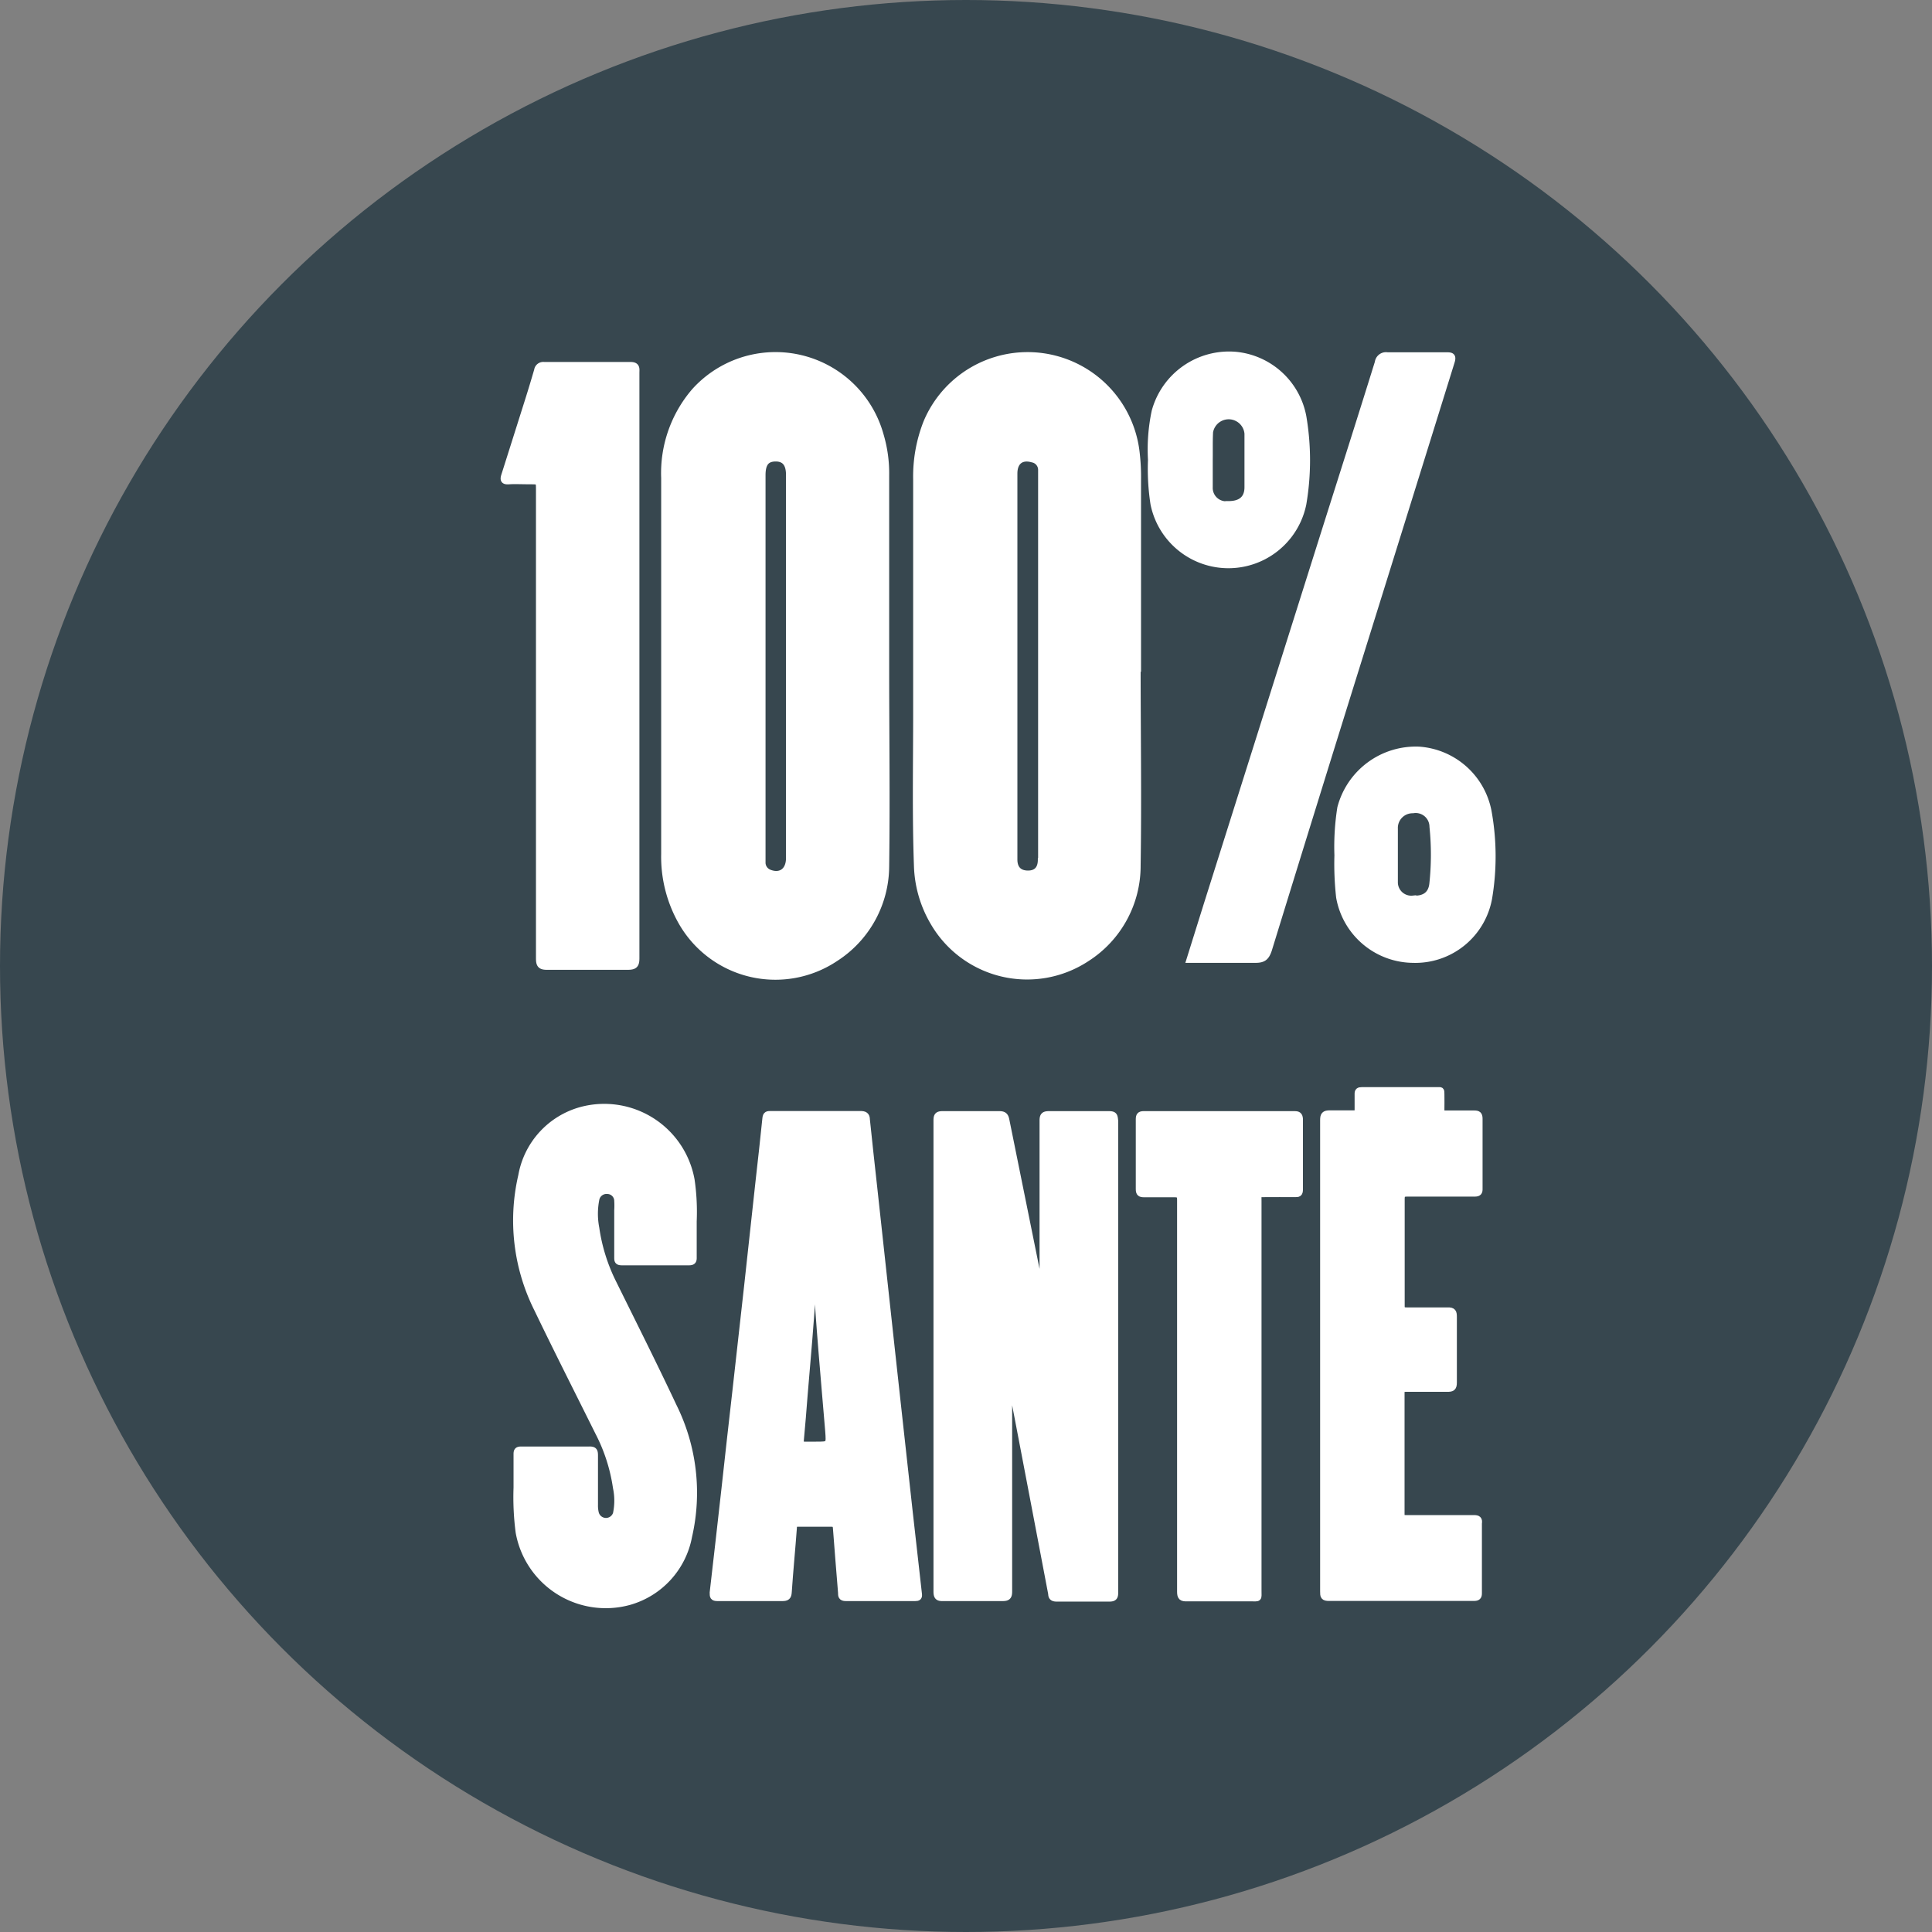
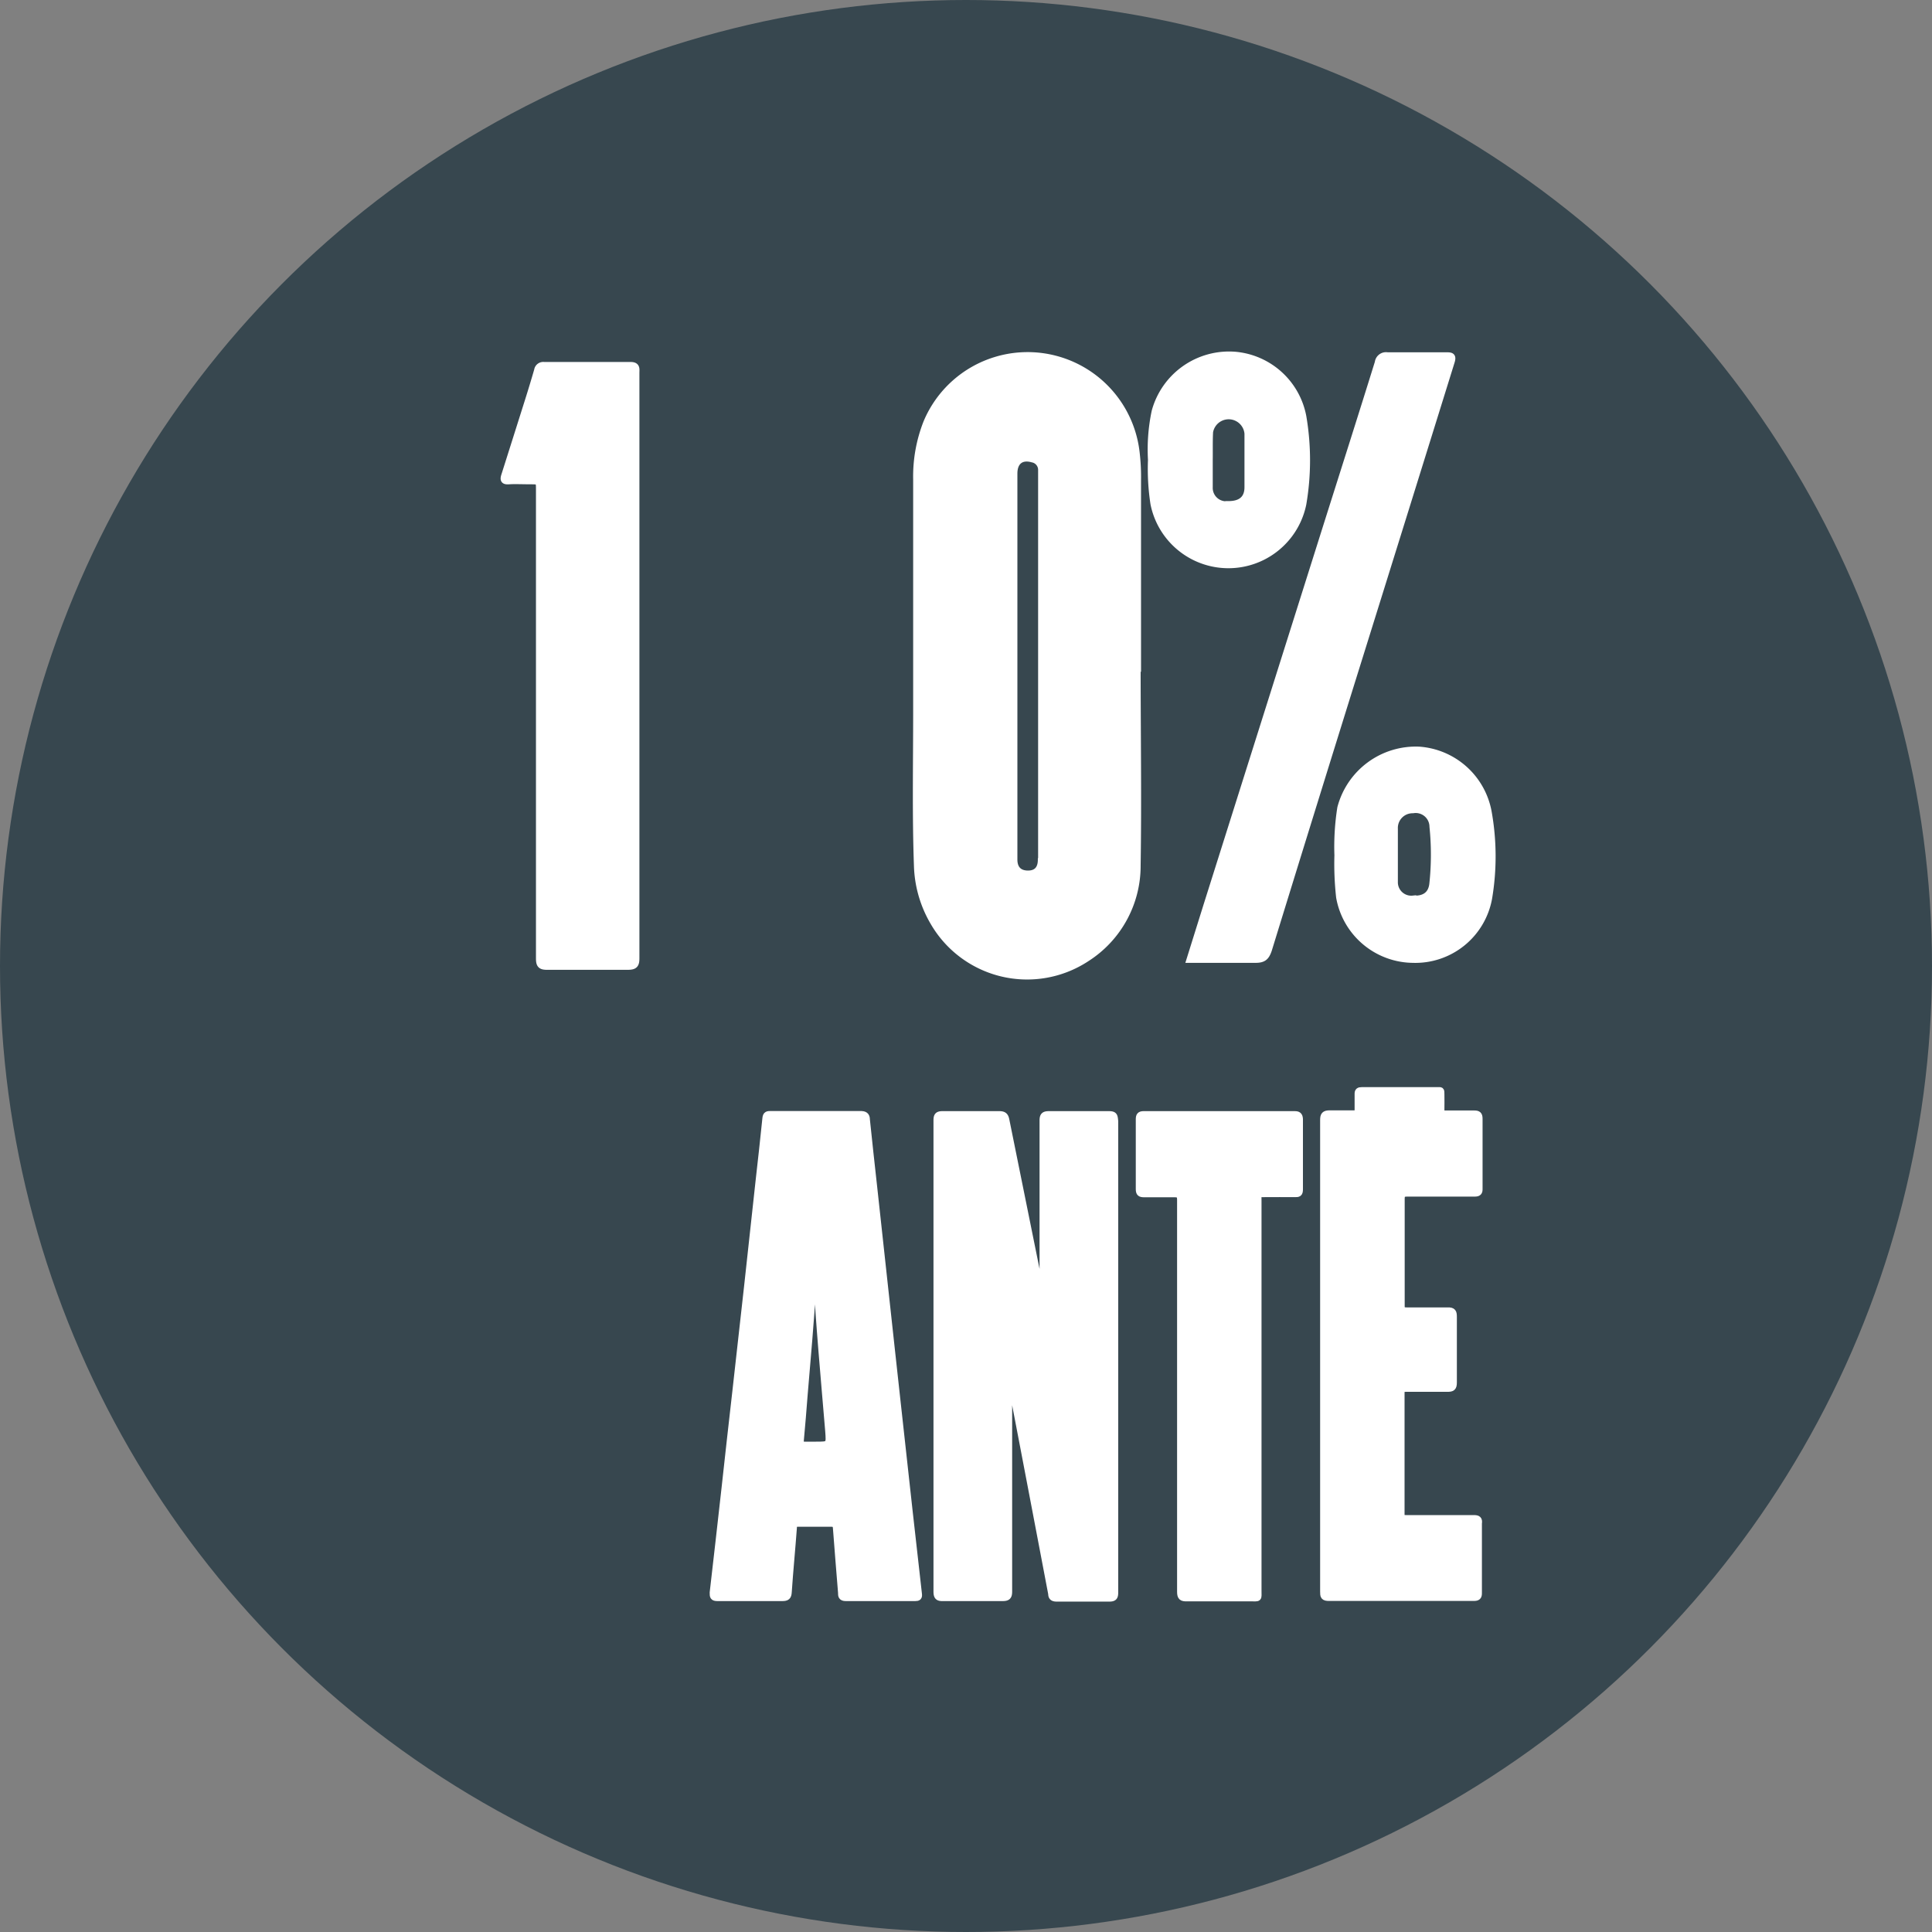
<svg xmlns="http://www.w3.org/2000/svg" viewBox="0 0 147.36 147.36">
  <rect x="0" y="0" width="147.36" height="147.36" fill="#808080" stroke="none" />
  <defs>
    <style>.cls-1{fill:#37474f;}.cls-2{fill:#fff;stroke:#fff;stroke-miterlimit:10;stroke-width:0.5px;}</style>
  </defs>
  <title>Fichier 5</title>
  <g id="Calque_2" data-name="Calque 2">
    <g id="Calque_6" data-name="Calque 6">
      <circle class="cls-1" cx="73.68" cy="73.68" r="73.68" />
      <path class="cls-2" d="M112.41,115.81c-1.71,0-3.43,0-5.15,0-.25,0-.38,0-.38-.33q0-4.62,0-9.23c0-.27.07-.34.33-.34,1.06,0,2.12,0,3.18,0,.36,0,.48-.06.48-.46,0-1.67,0-3.35,0-5,0-.36-.05-.49-.45-.48-1,0-2.09,0-3.14,0-.33,0-.4-.1-.39-.41,0-2.7,0-5.41,0-8.11,0-.34.09-.43.43-.43,1.72,0,3.43,0,5.15,0,.29,0,.37-.08.36-.36,0-1.78,0-3.55,0-5.33,0-.31-.1-.38-.39-.38-.73,0-1.46,0-2.19,0-.27,0-.34-.08-.33-.34s0-.75,0-1.12,0-.32-.3-.32c-1.92,0-3.84,0-5.75,0-.22,0-.31.05-.3.29,0,.4,0,.8,0,1.2,0,.23-.08.29-.3.28-.61,0-1.23,0-1.84,0-.41,0-.49.12-.49.5q0,9,0,18t0,17.94c0,.35,0,.49.46.48,3.68,0,7.35,0,11,0,.3,0,.39-.07.38-.38,0-1.76,0-3.52,0-5.28C112.83,115.88,112.72,115.81,112.41,115.81Z" />
      <path class="cls-2" d="M98.74,85H87.23c-.28,0-.35.1-.35.37,0,1.78,0,3.55,0,5.33,0,.31.1.37.39.37.77,0,1.55,0,2.32,0,.37,0,.44.11.44.46,0,5,0,10,0,14.94s0,10,0,14.94c0,.41.12.49.5.48,1.61,0,3.23,0,4.85,0,.68,0,.59.09.59-.59V91.6c0-.62-.08-.53.56-.54s1.49,0,2.23,0c.26,0,.37,0,.37-.35,0-1.79,0-3.58,0-5.36C99.11,85.06,99,85,98.74,85Z" />
      <path class="cls-2" d="M84.57,85c-1.51,0-3,0-4.55,0-.37,0-.48.09-.48.47,0,4.28,0,8.56,0,12.84v.51h-.08l-.12-.53L76.74,85.44c-.06-.32-.17-.44-.52-.44-1.44,0-2.89,0-4.33,0-.37,0-.44.12-.44.46,0,2.33,0,4.67,0,7q0,14.46,0,28.93c0,.41.12.49.49.48,1.5,0,3,0,4.51,0,.38,0,.5-.08.5-.48,0-5.34,0-10.68,0-16V105a.86.86,0,0,1,.17.44q1.55,8.07,3.08,16.13c0,.28.16.34.41.34,1.34,0,2.67,0,4,0,.37,0,.43-.12.43-.46q0-18,0-35.93C85,85.12,85,85,84.57,85Z" />
      <path class="cls-2" d="M69.36,115.27c-.31-2.79-.61-5.58-.92-8.36s-.59-5.43-.89-8.15-.61-5.57-.91-8.36c-.18-1.66-.37-3.32-.54-5,0-.33-.16-.41-.48-.41-1.11,0-2.23,0-3.35,0H58.8c-.24,0-.37,0-.4.31-.16,1.59-.34,3.18-.52,4.78L57,98.15l-.9,8.06q-.42,3.67-.82,7.33c-.3,2.65-.59,5.29-.9,7.93,0,.29,0,.4.35.4,1.64,0,3.29,0,4.93,0,.35,0,.46-.08.48-.44.11-1.63.27-3.25.39-4.88,0-.27.1-.36.38-.35q1.24,0,2.49,0c.28,0,.36.09.38.36.12,1.64.26,3.27.39,4.91,0,.24,0,.4.35.4,1.76,0,3.52,0,5.28,0,.23,0,.3-.05.27-.29Zm-7.12-5.06c-.28,0-.57,0-.86,0s-.34-.06-.32-.34c.11-1.15.2-2.3.29-3.46.23-2.81.5-5.61.65-8.42,0-.59.07-1.18.1-1.76.27.18,0,.47.15.68.22,4.08.6,8.16.94,12.23C63.27,110.21,63.28,110.21,62.24,110.21Z" />
-       <path class="cls-2" d="M46.77,97.86a13.72,13.72,0,0,1-1.31-4.19,5.71,5.71,0,0,1,0-2.18.81.81,0,0,1,.87-.67.78.78,0,0,1,.77.77,6.06,6.06,0,0,1,0,.73q0,1.79,0,3.57c0,.25,0,.37.34.37,1.7,0,3.41,0,5.11,0,.3,0,.35-.11.34-.37,0-.91,0-1.83,0-2.74A16.81,16.81,0,0,0,52.73,90a6.75,6.75,0,0,0-8.37-5.33,6.32,6.32,0,0,0-4.58,5A15.07,15.07,0,0,0,41,99.87c1.51,3.14,3.09,6.25,4.64,9.37A13.31,13.31,0,0,1,47,113.46a4.84,4.84,0,0,1,0,2,.82.82,0,0,1-1.58-.07,2.45,2.45,0,0,1-.06-.6c0-1.26,0-2.52,0-3.78,0-.32-.05-.44-.41-.43-.84,0-1.69,0-2.53,0s-1.78,0-2.66,0c-.27,0-.34.07-.34.33,0,.85,0,1.69,0,2.54a20.62,20.62,0,0,0,.16,3.42,6.73,6.73,0,0,0,8.41,5.3,6.4,6.4,0,0,0,4.55-5,14.81,14.81,0,0,0-1.17-9.9C49.89,104.12,48.32,101,46.77,97.86Z" />
      <path class="cls-2" d="M113.52,61.91a5.79,5.79,0,0,0-5.27-4.71,5.93,5.93,0,0,0-6,4.42,19,19,0,0,0-.22,3.62,22.82,22.82,0,0,0,.13,3.19,5.76,5.76,0,0,0,5.6,4.76,5.7,5.7,0,0,0,5.8-4.69A19.19,19.19,0,0,0,113.52,61.91Zm-4.25,5.51c-.09.82-.63,1.19-1.5,1.14a1.27,1.27,0,0,1-1.4-1.28c0-.69,0-1.38,0-2.07h0c0-.66,0-1.31,0-2a1.37,1.37,0,0,1,1.39-1.43,1.3,1.3,0,0,1,1.52,1.27A21,21,0,0,1,109.27,67.42Z" />
      <path class="cls-2" d="M90.75,73.19h.56c1.48,0,3,0,4.45,0,.61,0,.81-.19,1-.74q3.45-11.2,6.94-22.38t7-22.47c.14-.44,0-.48-.37-.48-1.5,0-3,0-4.51,0a.61.61,0,0,0-.71.53c-1.29,4.15-2.61,8.29-3.92,12.43L92.06,69Z" />
      <path class="cls-2" d="M88,38.43a5.81,5.81,0,0,0,11.39,0,19.8,19.8,0,0,0,0-6.65,5.79,5.79,0,0,0-5.17-4.7,5.86,5.86,0,0,0-6.13,4.3,14,14,0,0,0-.28,3.7A17.4,17.4,0,0,0,88,38.43Zm4.26-5.36a1.46,1.46,0,0,1,2.91,0c0,1.36,0,2.73,0,4.09,0,.89-.53,1.31-1.46,1.31a1.27,1.27,0,0,1-1.46-1.31s0-.1,0-.15V35.09h0C92.26,34.42,92.24,33.74,92.27,33.07Z" />
      <path class="cls-2" d="M86.78,50.78c0-4.71,0-9.43,0-14.15a15.79,15.79,0,0,0-.1-2.06,8.35,8.35,0,0,0-16-2.35,11.2,11.2,0,0,0-.78,4.35q0,8.9,0,17.78c0,3.91-.08,7.81.06,11.71a9,9,0,0,0,1.24,4.28A8.25,8.25,0,0,0,82.88,73.1,8.37,8.37,0,0,0,86.75,66c.08-5.07,0-10.16,0-15.24ZM79.41,65.57c0,.72-.36,1.08-1,1.08s-1.06-.34-1.06-1.09q0-7.39,0-14.77t0-14.67c0-.92.55-1.34,1.4-1.1a.83.83,0,0,1,.68.81c0,.24,0,.48,0,.72v29Z" />
-       <path class="cls-2" d="M63.73,73.08a8.38,8.38,0,0,0,3.84-7c.07-5.08,0-10.16,0-15.24h0c0-4.85,0-9.71,0-14.57a10.21,10.21,0,0,0-.43-3.11A8.3,8.3,0,0,0,53,29.83a9.56,9.56,0,0,0-2.32,6.63q0,14.34,0,28.67A10.06,10.06,0,0,0,52,70.34,8.23,8.23,0,0,0,63.73,73.08Zm-5.59-7.25c0-.14,0-.28,0-.41V36.24c0-.9.31-1.28,1-1.29s1.06.38,1.06,1.27V65.45c0,1-.67,1.46-1.53,1.12A.84.84,0,0,1,58.14,65.83Z" />
      <path class="cls-2" d="M40.47,36.69c.66,0,.66,0,.66.68q0,17.85,0,35.71c0,.47.08.65.61.64,2.05,0,4.11,0,6.16,0,.52,0,.62-.16.62-.64,0-7.43,0-14.86,0-22.29V28.45c0-.3.08-.6-.44-.59-2.19,0-4.39,0-6.58,0a.45.45,0,0,0-.51.38q-.33,1.14-.69,2.28-.9,2.85-1.81,5.72c-.12.36-.06.48.34.45S39.92,36.69,40.47,36.69Z" />
    </g>
  </g>
</svg>